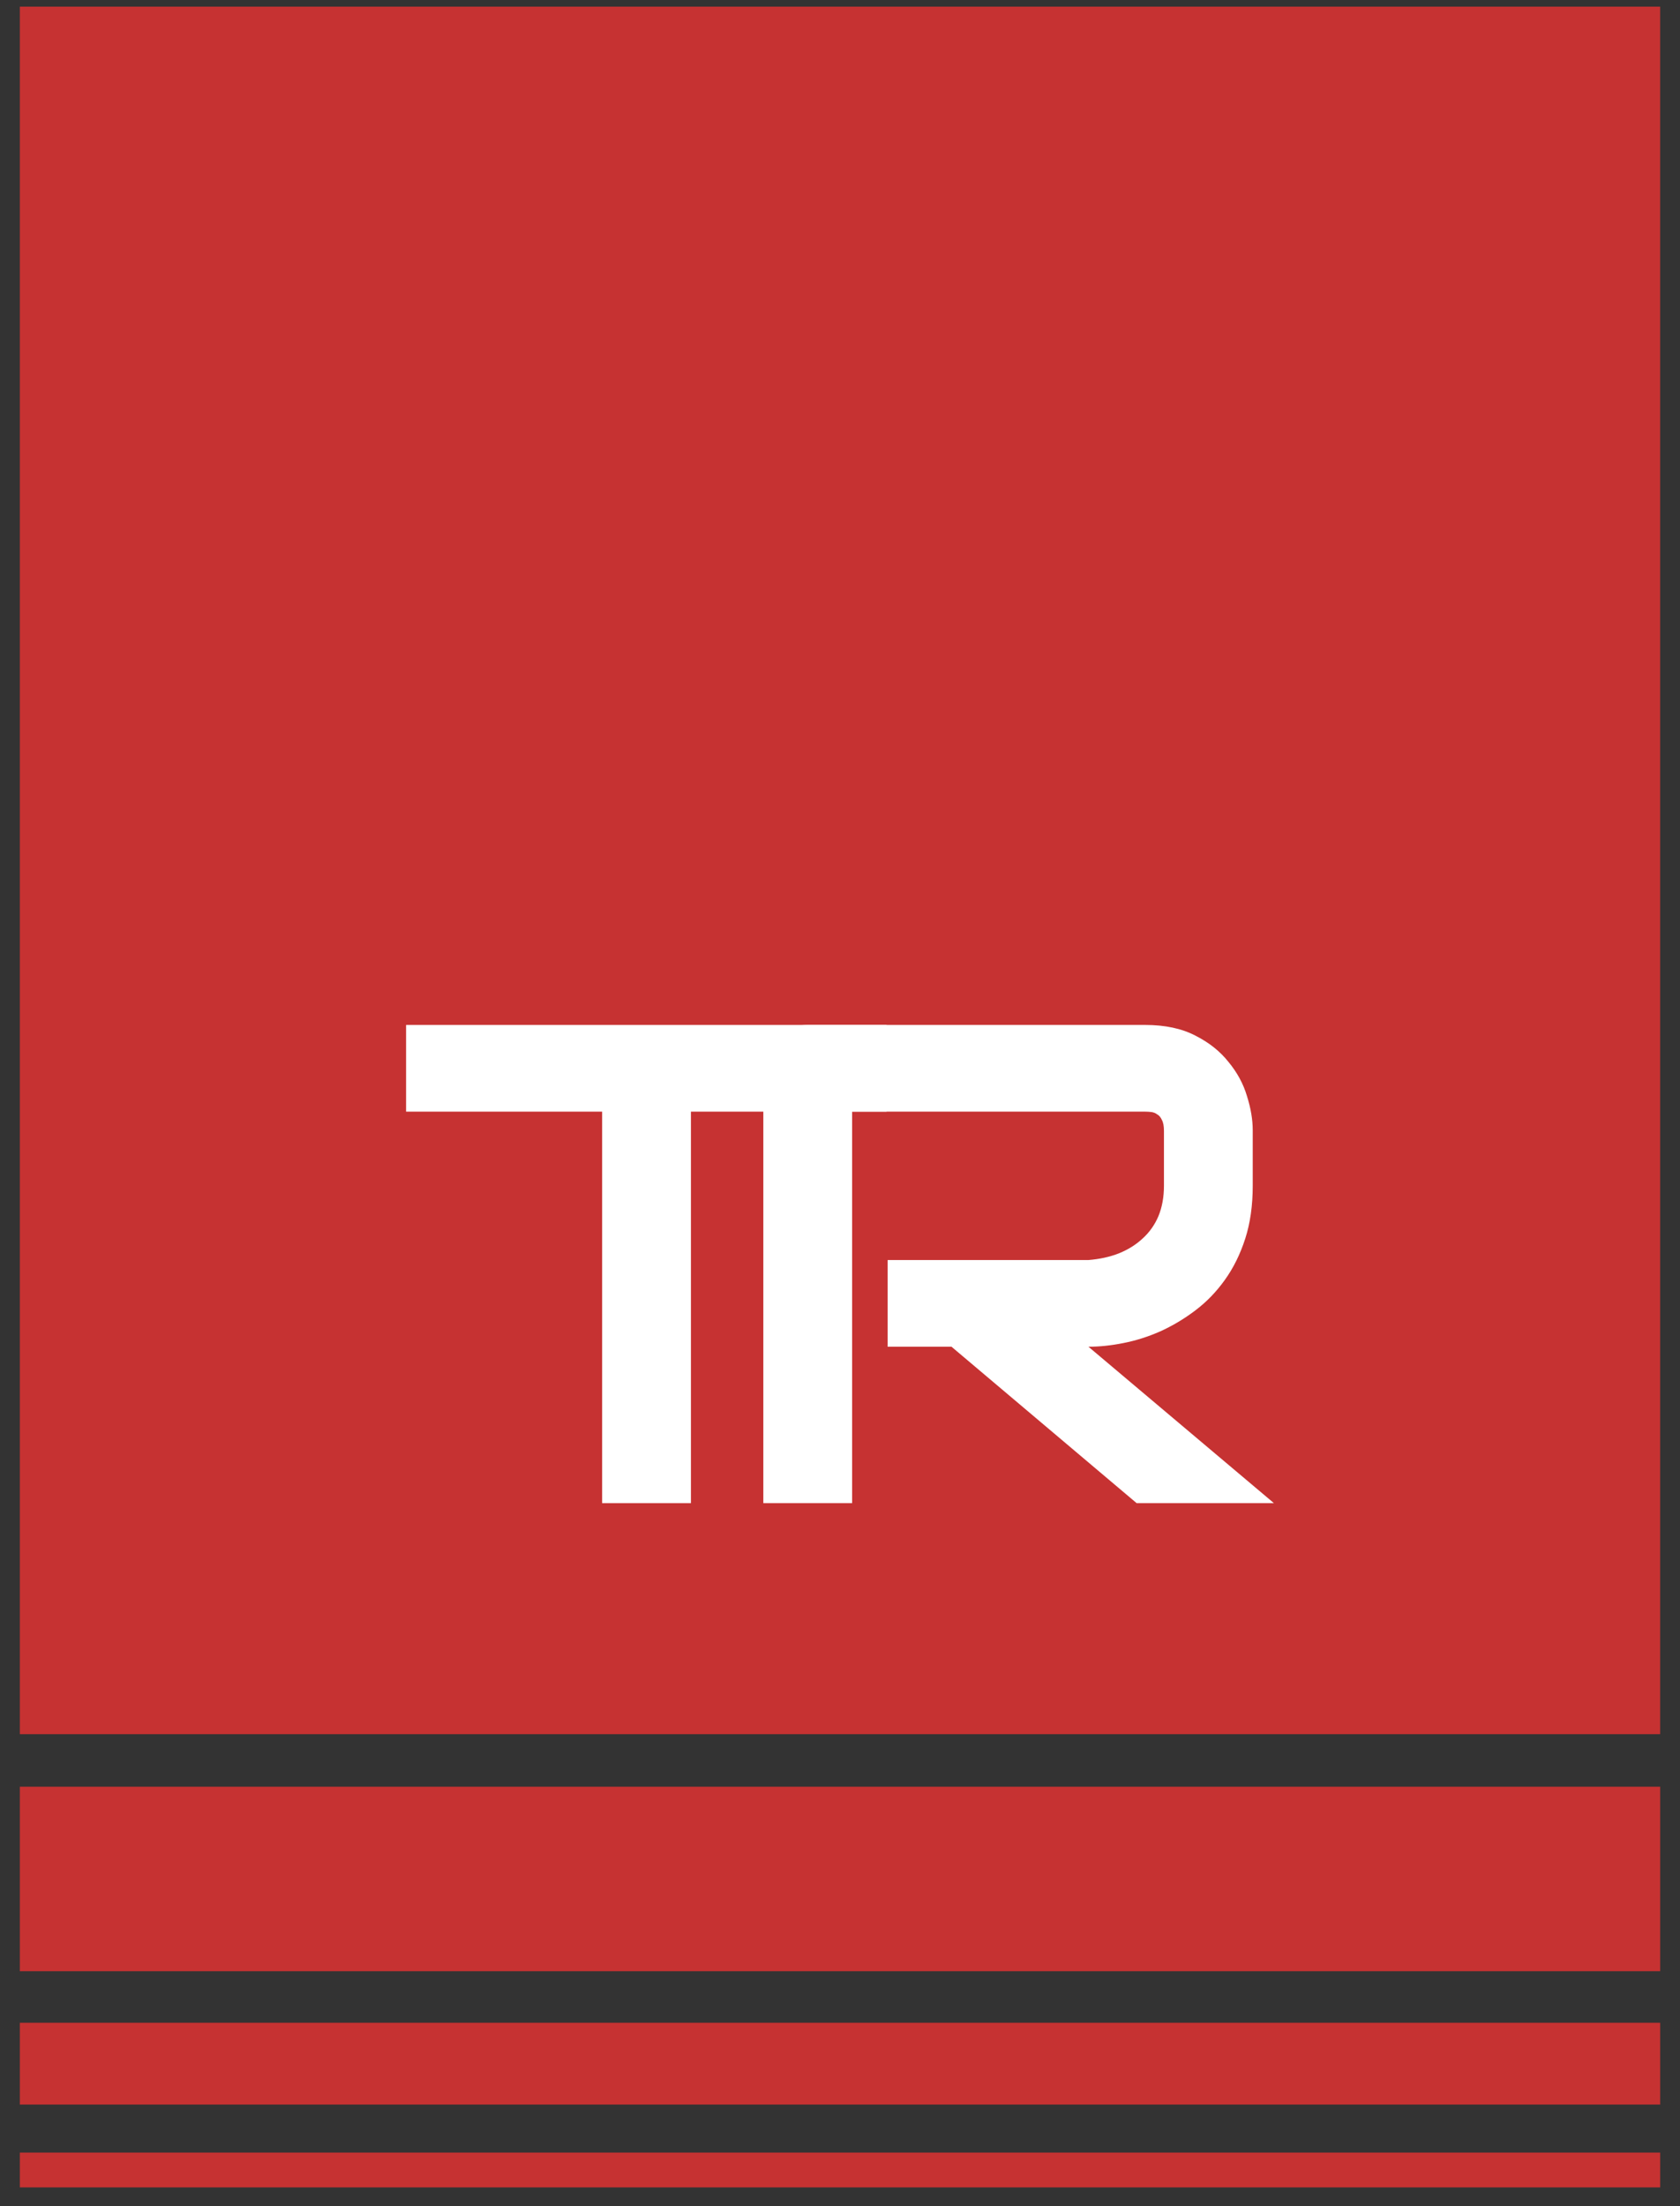
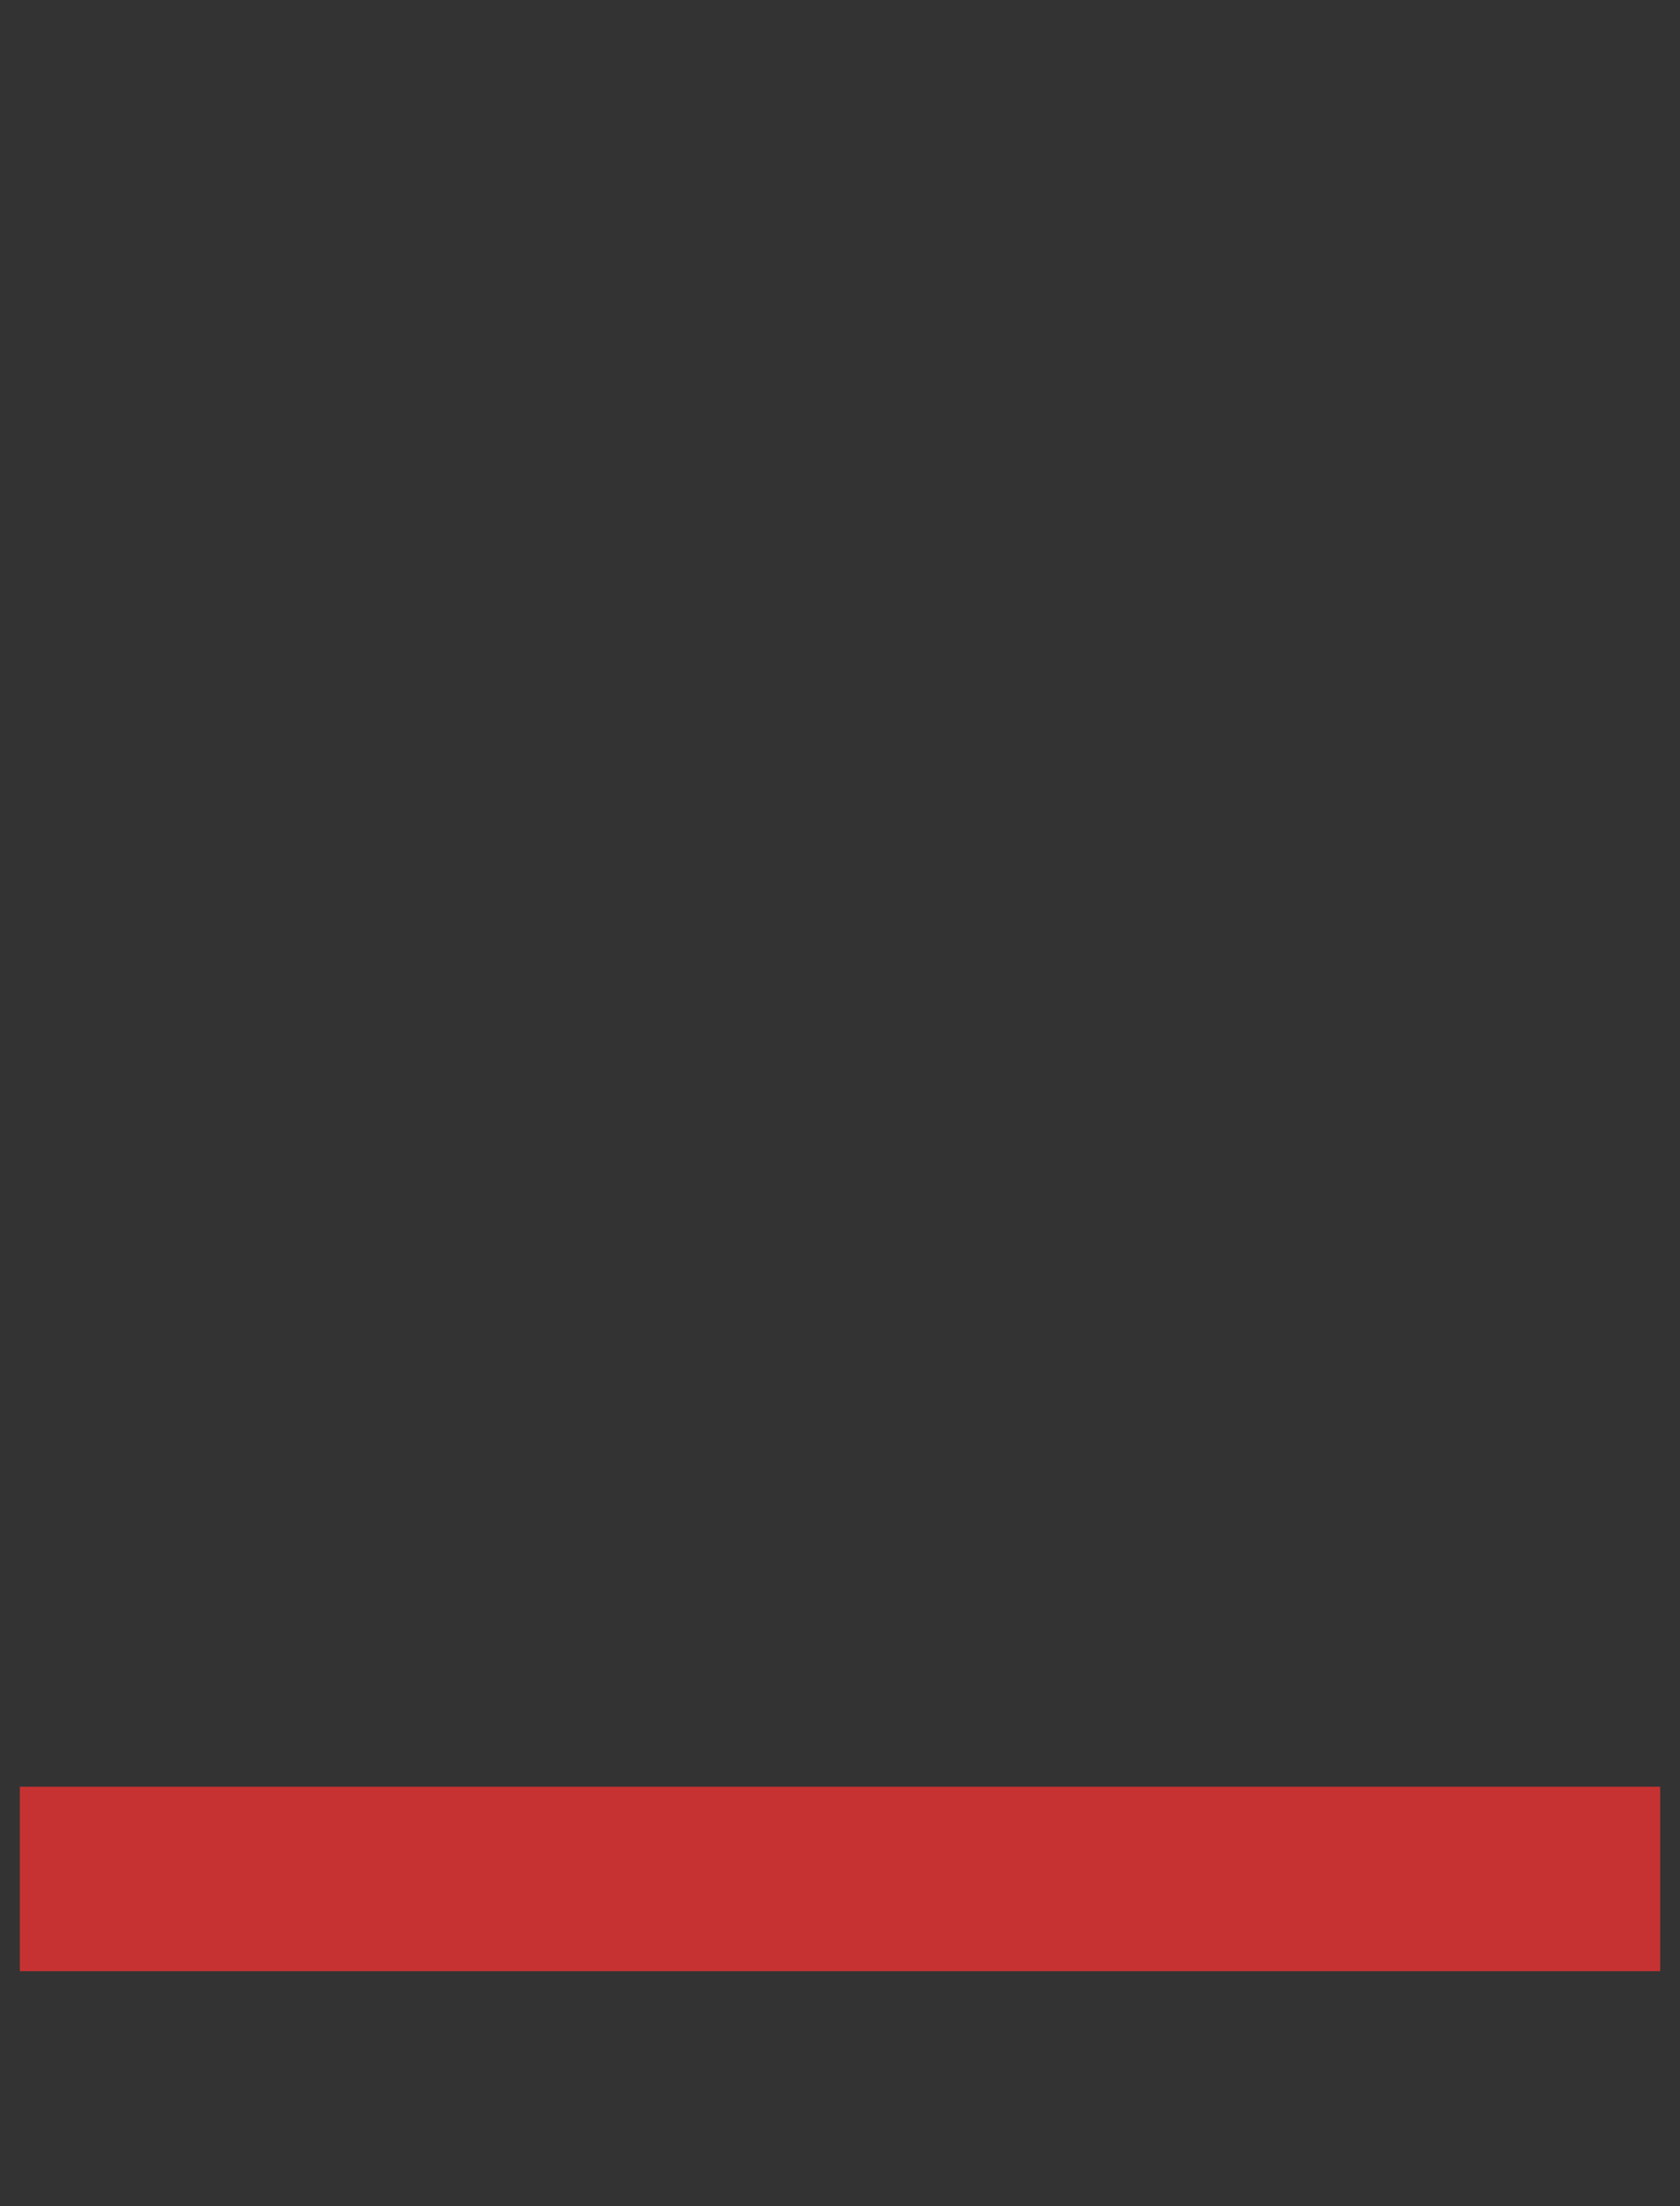
<svg xmlns="http://www.w3.org/2000/svg" width="64" height="84" viewBox="0 0 64 84" fill="none">
  <rect x="0" y="0" width="64" height="84" fill="#333333" stroke="none" />
-   <path d="M0.756 0.253H63.244V66.029H0.756V0.253Z" fill="#C63232" />
  <rect x="0.756" y="68.029" width="62.489" height="7.025" fill="#C63232" />
-   <rect x="0.756" y="77.017" width="62.489" height="3.115" fill="#C63232" />
-   <rect x="0.756" y="81.96" width="62.489" height="1.325" fill="#C63232" />
-   <path d="M33.776 42.326H26.321V57.232H22.938V42.326H15.47V39.025H33.776V42.326Z" fill="white" />
-   <path d="M47.723 45.145C47.723 45.898 47.628 46.571 47.437 47.163C47.246 47.756 46.986 48.281 46.657 48.738C46.336 49.187 45.963 49.572 45.538 49.893C45.113 50.215 44.666 50.481 44.198 50.693C43.738 50.896 43.27 51.044 42.792 51.138C42.324 51.231 41.882 51.277 41.465 51.277L48.53 57.232H43.3L36.248 51.277H33.815V47.976H41.465C41.89 47.942 42.276 47.858 42.623 47.722C42.979 47.578 43.282 47.388 43.534 47.151C43.794 46.914 43.994 46.63 44.133 46.3C44.271 45.962 44.341 45.576 44.341 45.145V43.062C44.341 42.876 44.315 42.737 44.263 42.644C44.219 42.542 44.158 42.47 44.081 42.428C44.011 42.377 43.933 42.347 43.846 42.339C43.768 42.33 43.694 42.326 43.625 42.326H32.462V57.232H29.079V40.688C29.079 40.46 29.123 40.244 29.209 40.041C29.296 39.837 29.413 39.66 29.561 39.507C29.717 39.355 29.899 39.236 30.107 39.152C30.315 39.067 30.541 39.025 30.784 39.025H43.625C44.38 39.025 45.017 39.16 45.538 39.431C46.058 39.694 46.479 40.028 46.8 40.434C47.129 40.832 47.364 41.264 47.502 41.729C47.65 42.195 47.723 42.631 47.723 43.037V45.145Z" fill="white" />
</svg>